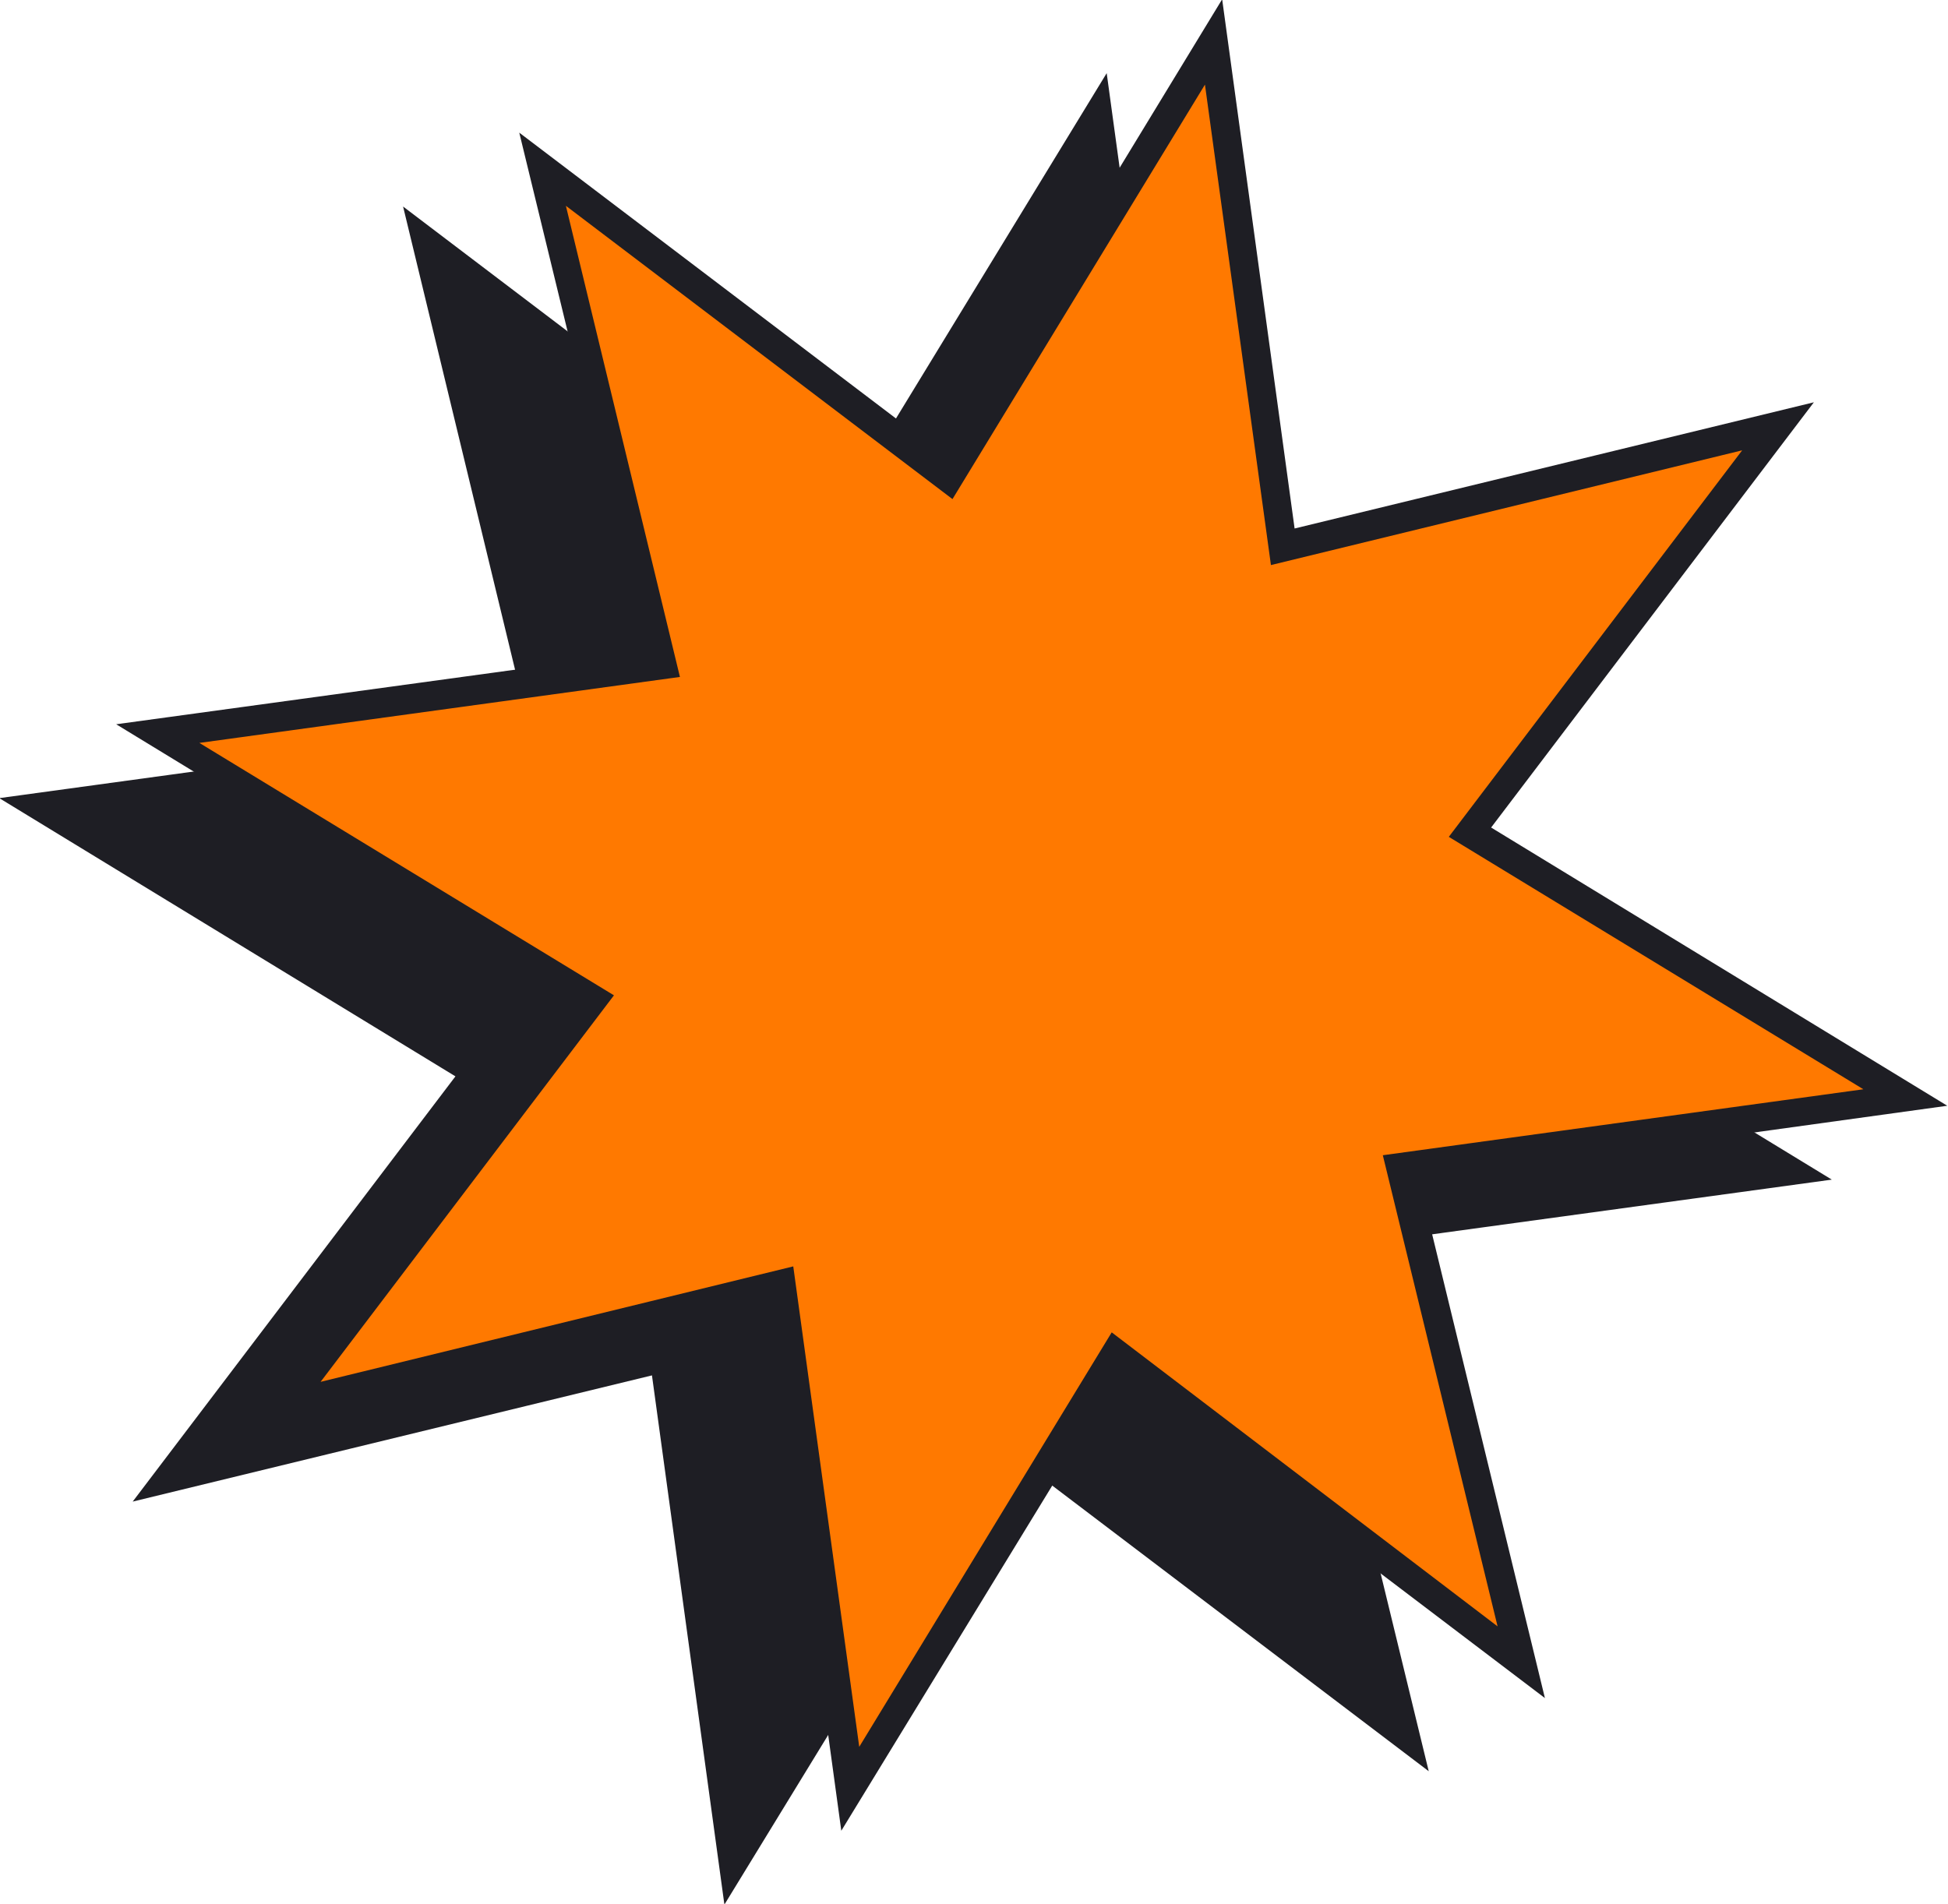
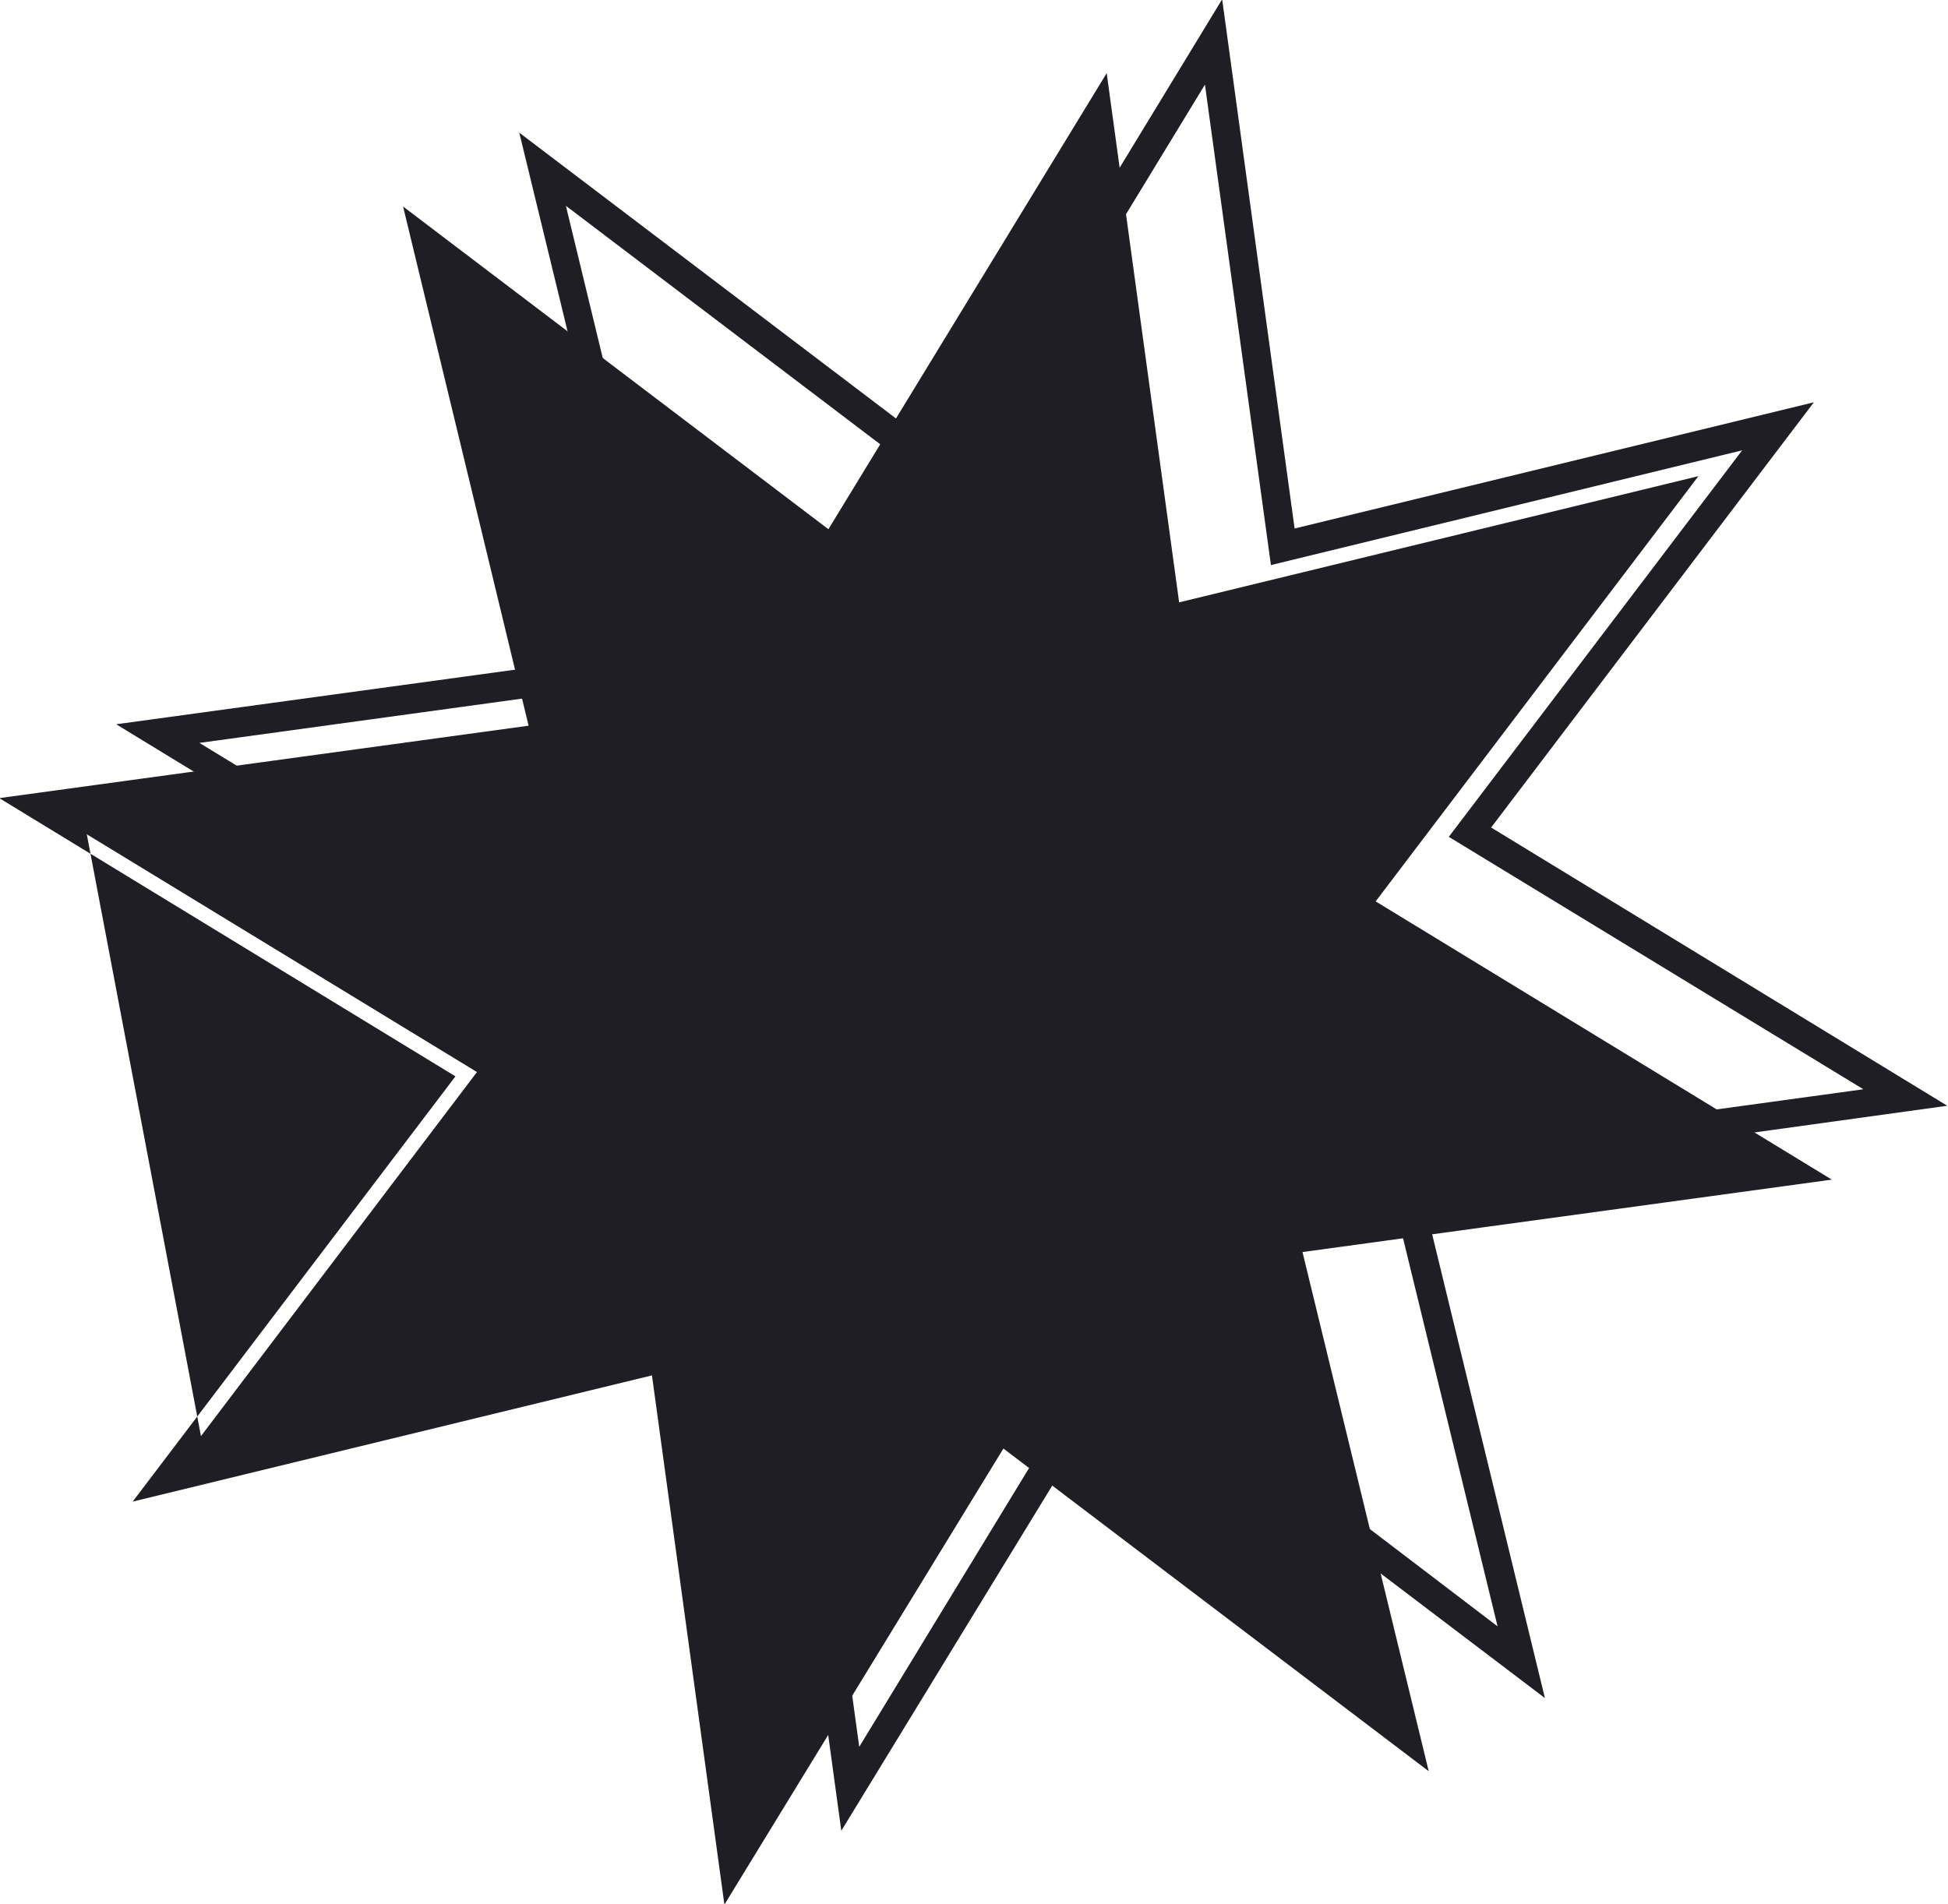
<svg xmlns="http://www.w3.org/2000/svg" version="1.1" id="Warstwa_1" x="0px" y="0px" viewBox="59.2 264.2 271.6 265.5" style="enable-background:new 59.2 264.2 271.6 265.5;" xml:space="preserve">
  <style type="text/css">
	.st0{fill:#1E1E24;}
	.st1{fill:#FF7900;}
</style>
  <polygon class="st0" points="175.3,341 212.2,280.3 221.9,350.7 290.9,334 248,390.6 308.6,427.5 238.2,437.2 255,506.2   198.4,463.2 161.4,523.9 151.8,453.5 82.8,470.3 125.7,413.7 65,376.7 135.4,367.1 118.7,298 " />
-   <path class="st0" d="M160.2,529.8L150.1,456l-72.4,17.6l45-59.3l-63.6-38.8l73.8-10.1L115.4,293l59.3,45l38.8-63.6l10.1,73.8  l72.4-17.6l-45,59.3l63.6,38.8l-73.8,10.1l17.6,72.4l-59.3-45L160.2,529.8L160.2,529.8z M153.5,451l9.2,67l35.2-57.8l53.9,40.9  l-16-65.7l67-9.2L245,391.1l40.9-53.9l-65.7,16l-9.2-67l-35.2,57.8L121.9,303l15.9,65.7l-67,9.2l57.8,35.2L87.7,467L153.5,451  L153.5,451z" />
-   <polygon class="st1" points="191.6,330.8 228.6,270.1 238.2,340.5 307.3,323.7 264.3,380.3 325,417.3 254.6,426.9 271.3,496   214.7,453 177.8,513.7 168.1,443.3 99.1,460 142,403.5 81.4,366.5 151.8,356.8 135,287.8 " />
+   <path class="st0" d="M160.2,529.8L150.1,456l-72.4,17.6l45-59.3l-63.6-38.8l73.8-10.1L115.4,293l59.3,45l38.8-63.6l10.1,73.8  l72.4-17.6l-45,59.3l63.6,38.8l-73.8,10.1l17.6,72.4l-59.3-45L160.2,529.8L160.2,529.8z M153.5,451l9.2,67l35.2-57.8l53.9,40.9  l-16-65.7l67-9.2L245,391.1l40.9-53.9l-65.7,16l-9.2-67l-35.2,57.8L121.9,303l15.9,65.7l-67,9.2L87.7,467L153.5,451  L153.5,451z" />
  <path class="st0" d="M176.5,519.5l-10.1-73.8l-72.4,17.6l45-59.3l-63.6-38.8l73.8-10.1l-17.6-72.4l59.3,45l38.7-63.6l10.1,73.8  l72.4-17.6l-45,59.3l63.6,38.8L257,428.6l17.6,72.4l-59.3-45L176.5,519.5L176.5,519.5z M169.8,440.8l9.2,67l35.2-57.8L268,491  l-16-65.7l67-9.2l-57.8-35.2l40.9-53.9l-65.7,16l-9.2-67l-35.2,57.8l-53.9-40.9l15.9,65.7l-67,9.2l57.8,35.2l-40.9,53.9L169.8,440.8  L169.8,440.8z" />
</svg>